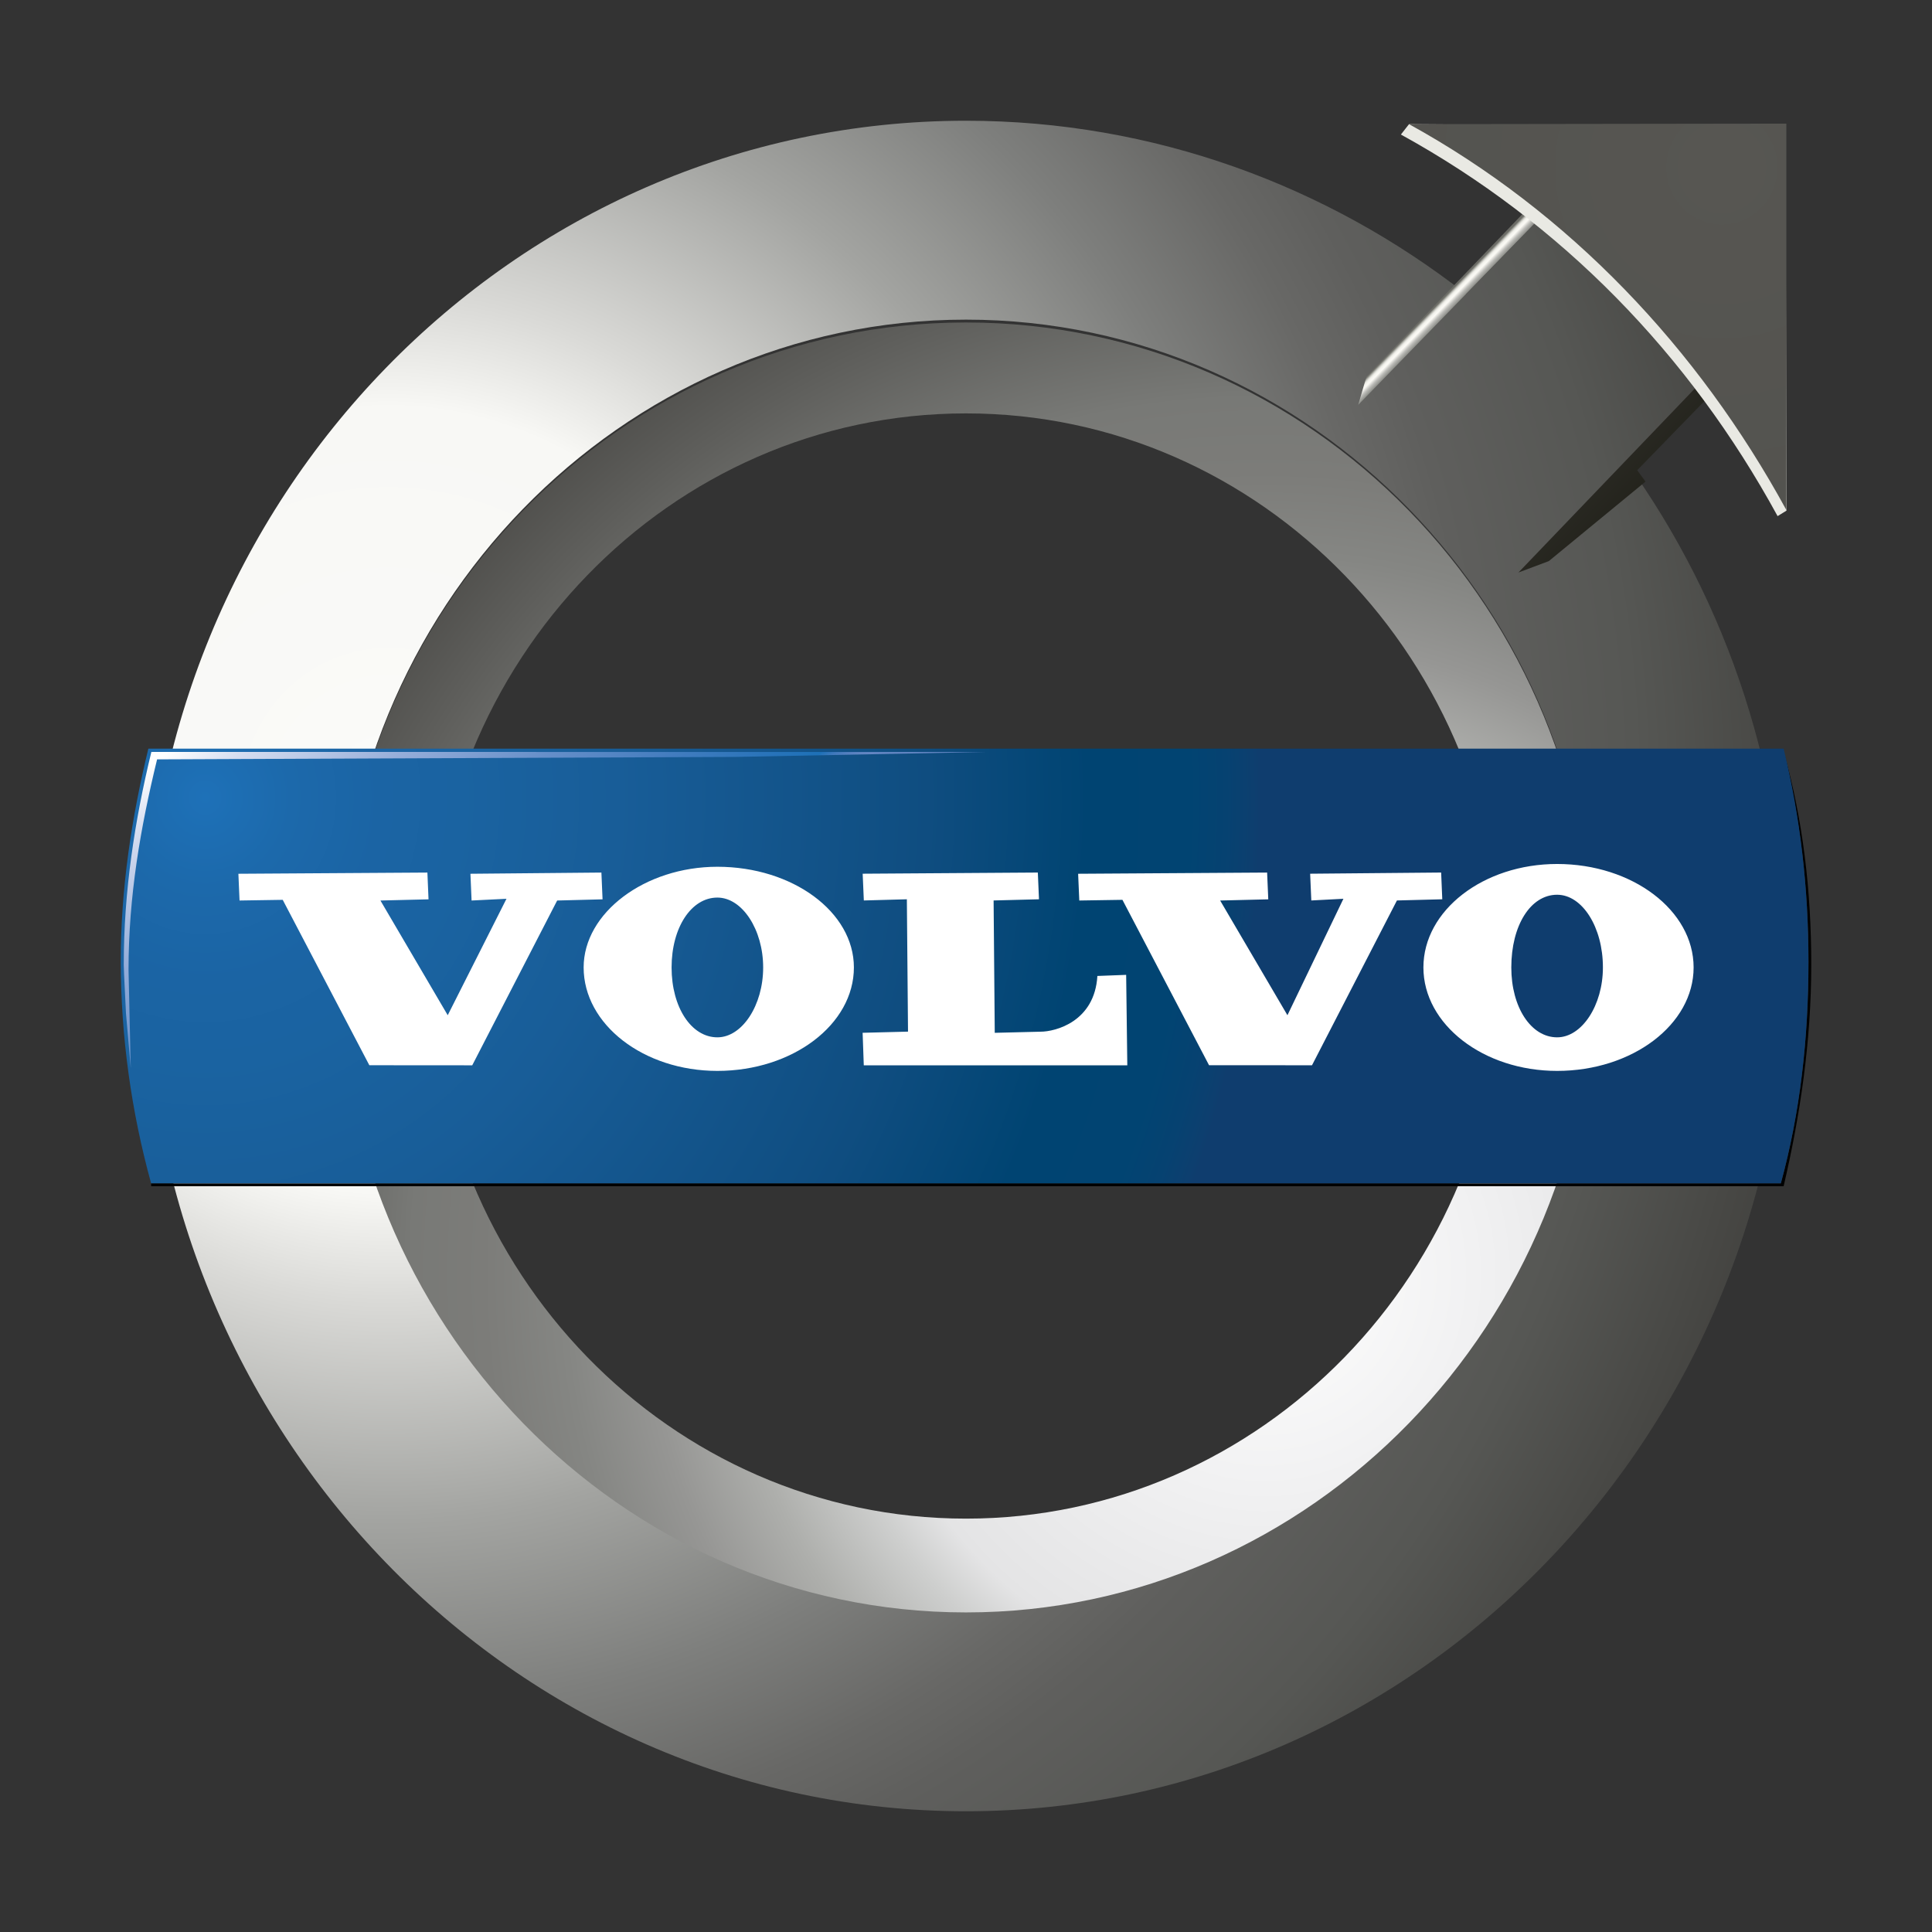
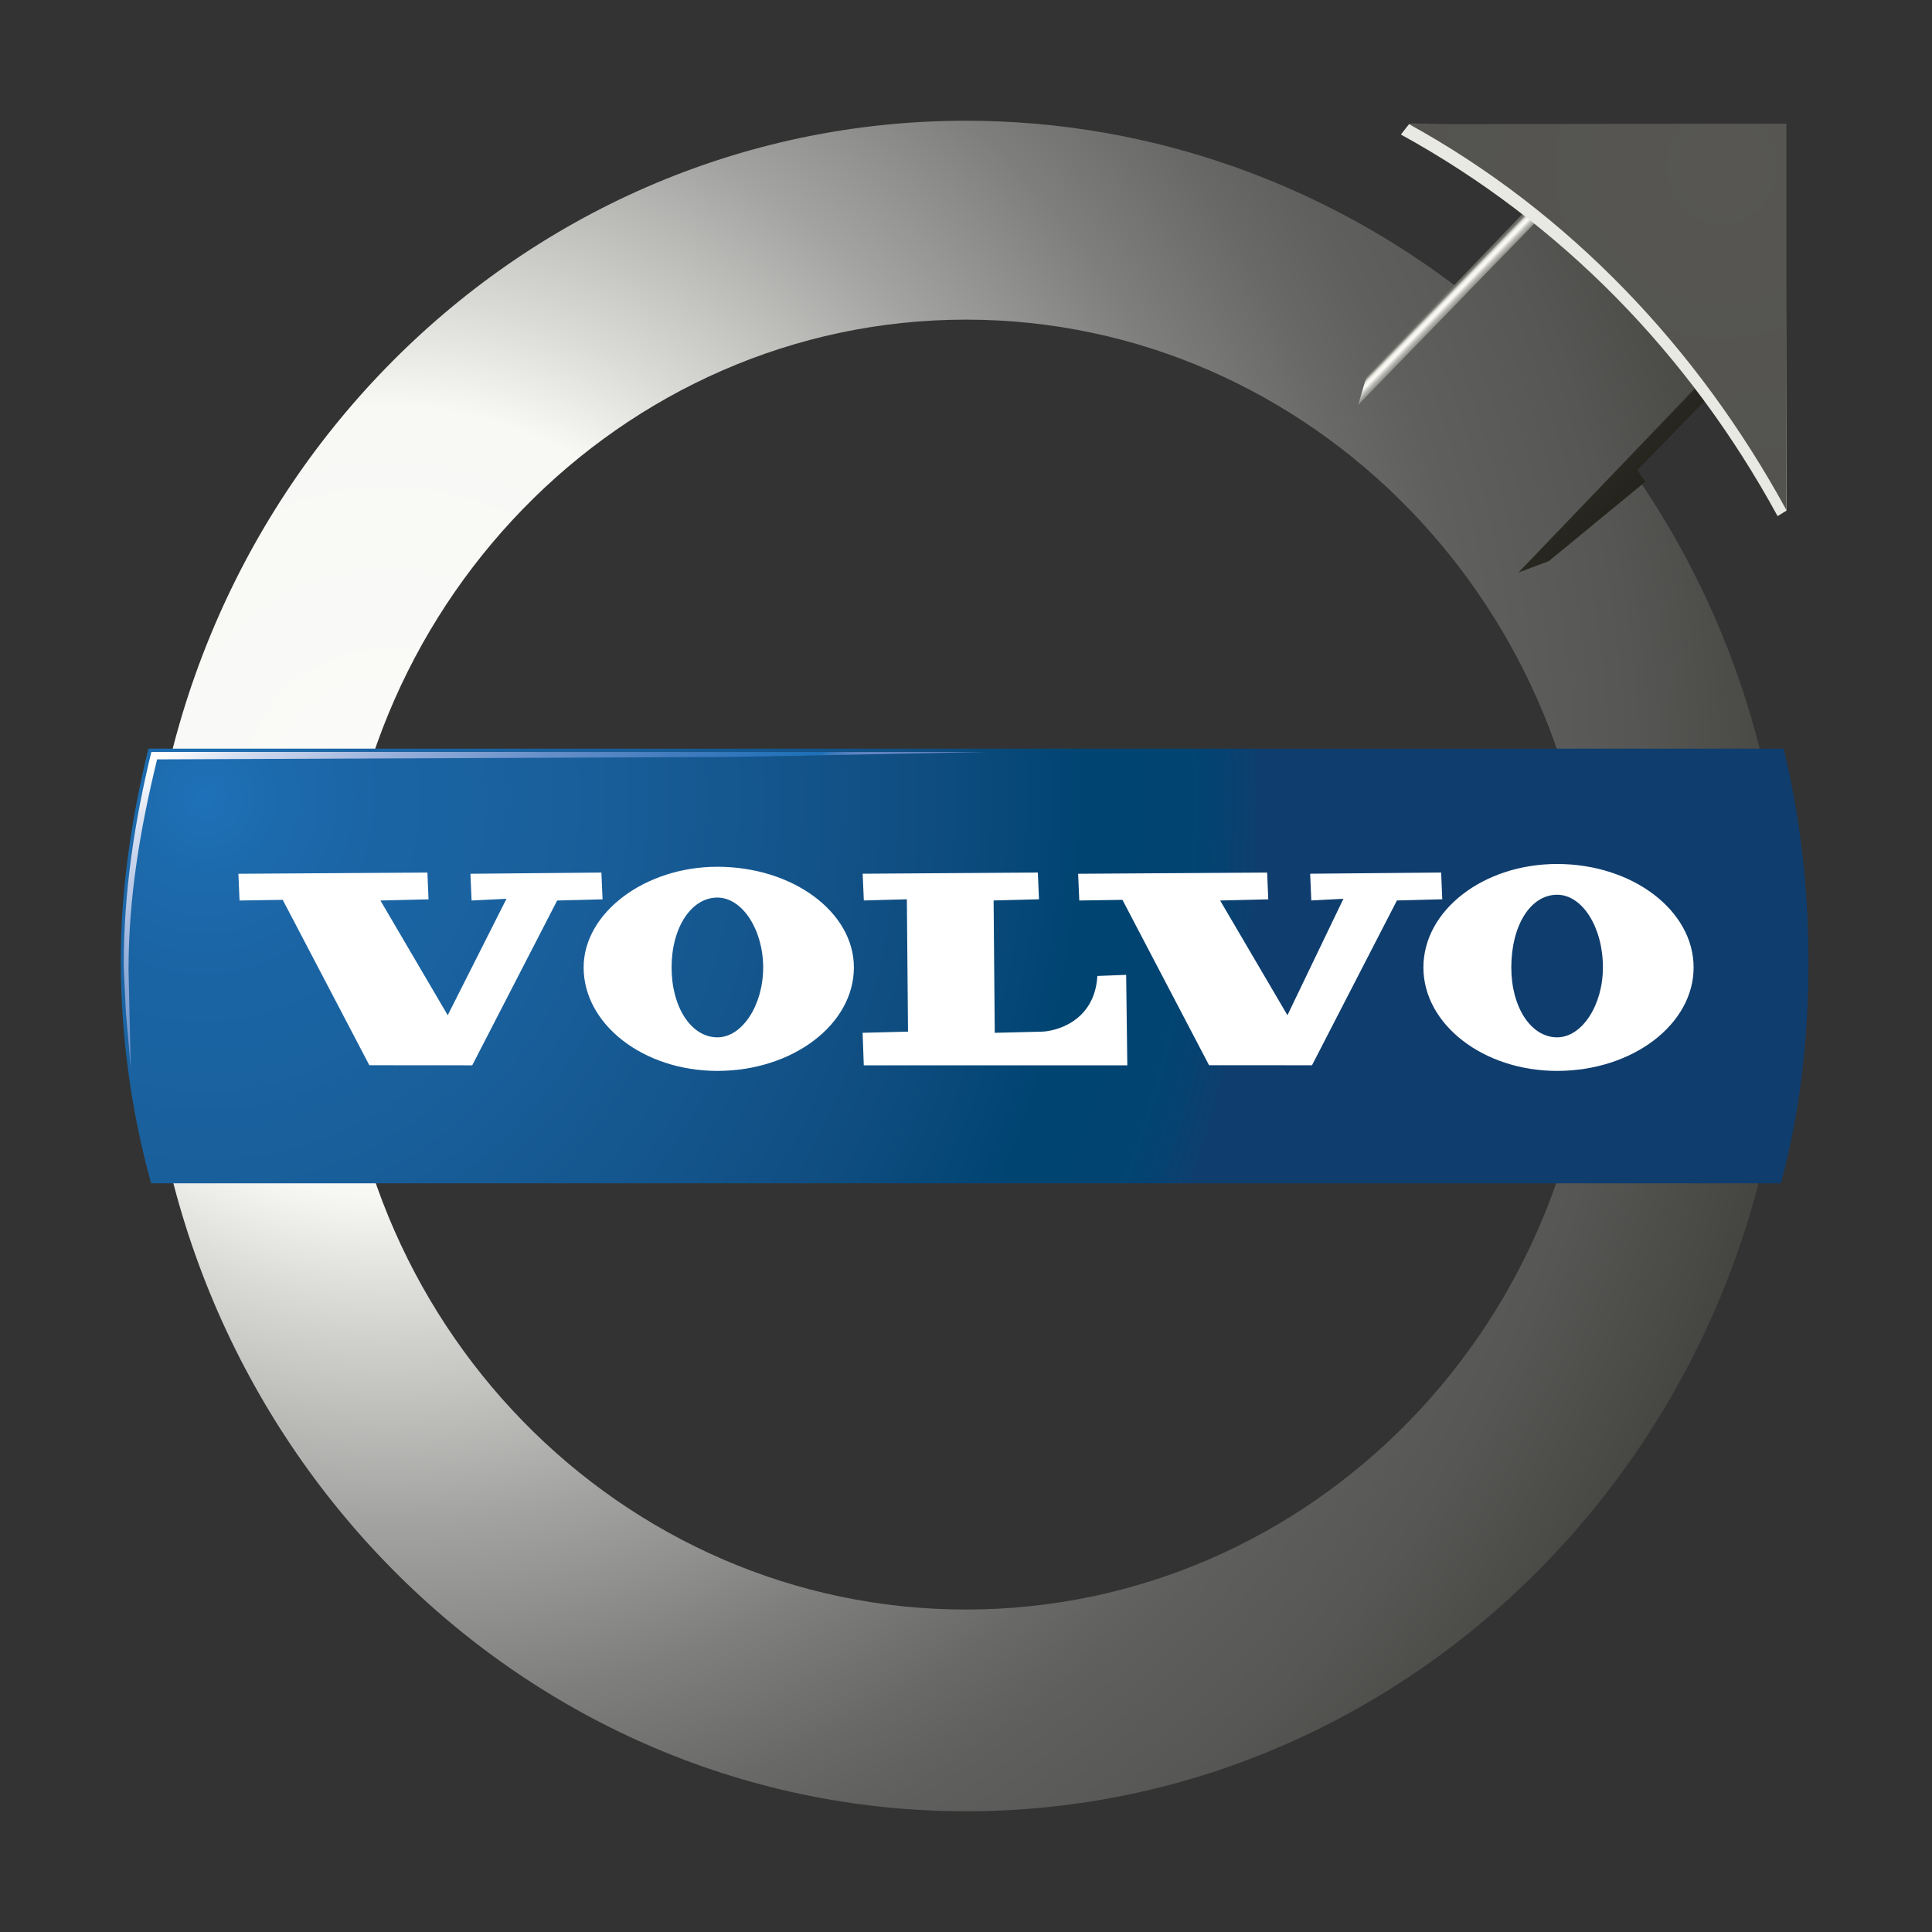
<svg xmlns="http://www.w3.org/2000/svg" width="77" height="77" viewBox="0 0 77 77" fill="none">
  <rect x="0" y="0" width="77" height="77" fill="#333333" stroke="none" />
  <path d="M38.499 4.812C45.986 4.812 52.921 7.415 58.426 11.72L62.059 7.983L68.444 14.551L64.811 18.401C68.884 24.062 71.196 30.97 71.196 38.444C71.196 57.014 56.554 72.188 38.499 72.188C20.445 72.188 5.803 57.014 5.803 38.444C5.803 19.871 20.445 4.812 38.499 4.812ZM38.499 12.739C24.738 12.739 13.509 24.289 13.509 38.444C13.509 52.711 24.738 64.148 38.499 64.148C52.261 64.148 63.49 52.711 63.49 38.444C63.49 24.289 52.261 12.739 38.499 12.739Z" fill="url(#paint0_radial_4819_9522)" />
-   <path d="M38.5 12.852C52.261 12.852 63.49 24.289 63.49 38.559C63.49 52.713 52.261 64.263 38.5 64.263C24.738 64.263 13.509 52.711 13.509 38.557C13.509 24.289 24.738 12.852 38.5 12.852ZM38.5 16.476C26.72 16.476 17.142 26.328 17.142 38.557C17.142 50.672 26.72 60.525 38.5 60.525C50.279 60.525 59.857 50.672 59.857 38.557C59.857 26.328 50.279 16.476 38.5 16.476Z" fill="url(#paint1_radial_4819_9522)" />
-   <path d="M71.087 29.951C71.858 32.67 72.188 35.5 72.188 38.444C72.188 41.501 71.748 44.444 71.087 47.276H6.024V47.163H70.977C71.748 44.332 72.078 41.388 72.078 38.331C72.078 35.386 71.748 32.556 71.087 29.951Z" fill="black" />
  <path d="M5.913 29.837H71.087C71.747 32.555 72.076 35.384 72.076 38.328C72.076 41.386 71.746 44.33 70.975 47.161H6.023C5.229 44.288 4.821 41.317 4.812 38.33C4.812 35.386 5.253 32.555 5.913 29.837Z" fill="url(#paint2_radial_4819_9522)" />
  <path d="M63.38 5.717L70.646 13.192L65.251 18.741L65.582 19.194L61.728 22.363L60.518 22.817L68.444 14.551L62.059 7.983L54.132 16.136L54.462 15.004L63.38 5.717Z" fill="url(#paint3_linear_4819_9522)" />
  <path d="M55.833 5.362C62.218 8.872 67.325 14.115 70.846 20.57L71.2 20.352L71.164 5.057L56.157 4.948L55.833 5.362Z" fill="#E9E9E3" />
  <path d="M56.156 4.948C62.541 8.459 67.674 13.872 71.195 20.326V4.927L56.156 4.948Z" fill="url(#paint4_radial_4819_9522)" />
  <path d="M62.059 42.681C59.12 42.681 56.73 40.83 56.73 38.557C56.73 36.283 59.12 34.434 62.059 34.434C65.059 34.434 67.499 36.283 67.499 38.557C67.499 40.831 65.059 42.681 62.059 42.681ZM62.059 35.66C61.002 35.66 60.233 36.879 60.233 38.559C60.233 40.146 61.019 41.343 62.059 41.343C63.047 41.343 63.884 40.067 63.884 38.559C63.886 36.959 63.065 35.66 62.059 35.66ZM28.591 42.681C25.651 42.681 23.261 40.83 23.261 38.557C23.261 36.382 25.701 34.545 28.591 34.545C31.591 34.545 34.032 36.346 34.032 38.557C34.032 40.831 31.591 42.681 28.591 42.681ZM28.591 35.773C27.549 35.773 26.766 36.97 26.766 38.559C26.766 40.146 27.552 41.343 28.591 41.343C29.579 41.343 30.416 40.067 30.416 38.559C30.416 37.05 29.582 35.773 28.591 35.773ZM48.187 42.455L44.735 35.863L43.015 35.89L42.969 34.824L50.501 34.776L50.547 35.843L48.629 35.89L51.311 40.462L53.542 35.821L52.262 35.888L52.216 34.822L57.437 34.775L57.482 35.841L55.675 35.888L52.29 42.456L48.187 42.455ZM34.426 42.455L34.38 41.162L36.189 41.116L36.143 35.841L34.428 35.888L34.382 34.822L41.363 34.775L41.409 35.841L39.6 35.888L39.646 41.163L41.472 41.118C42.065 41.118 43.628 40.718 43.736 38.897L44.883 38.853L44.929 42.458H34.426V42.455ZM14.72 42.455L11.268 35.863L9.547 35.89L9.501 34.824L17.034 34.776L17.079 35.843L15.162 35.89L17.844 40.462L20.186 35.821L18.795 35.89L18.749 34.824L23.969 34.776L24.015 35.843L22.206 35.89L18.821 42.458L14.72 42.455Z" fill="white" />
  <path d="M6.033 29.968C5.372 32.685 4.932 35.514 4.932 38.459C4.932 38.703 5.013 40.145 5.021 40.388L5.212 42.576C5.209 42.4 5.123 38.835 5.123 38.657C5.123 35.713 5.6 32.984 6.261 30.265L29.323 30.167L39.277 29.971L6.033 29.968Z" fill="url(#paint5_linear_4819_9522)" />
  <defs>
    <radialGradient id="paint0_radial_4819_9522" cx="0" cy="0" r="1" gradientUnits="userSpaceOnUse" gradientTransform="translate(15.121 31.813) scale(68.294 70.245)">
      <stop stop-color="white" />
      <stop offset="0.041" stop-color="#FAFAF8" />
      <stop offset="0.225" stop-color="#F8F8F5" />
      <stop offset="0.287" stop-color="#DADAD7" />
      <stop offset="0.413" stop-color="#A3A4A1" />
      <stop offset="0.52" stop-color="#7E7F7D" />
      <stop offset="0.6" stop-color="#686866" />
      <stop offset="0.646" stop-color="#5F5F5D" />
      <stop offset="0.739" stop-color="#565754" />
      <stop offset="0.899" stop-color="#3B3A37" />
      <stop offset="1" />
    </radialGradient>
    <radialGradient id="paint1_radial_4819_9522" cx="0" cy="0" r="1" gradientUnits="userSpaceOnUse" gradientTransform="translate(50.29 50.684) scale(52.632 54.136)">
      <stop stop-color="white" />
      <stop offset="0.157" stop-color="#F1F1F2" />
      <stop offset="0.298" stop-color="#E4E4E5" />
      <stop offset="0.335" stop-color="#CECFCE" />
      <stop offset="0.4" stop-color="#AEAFAC" />
      <stop offset="0.464" stop-color="#969694" />
      <stop offset="0.526" stop-color="#858683" />
      <stop offset="0.586" stop-color="#7C7C79" />
      <stop offset="0.64" stop-color="#787976" />
      <stop offset="0.738" stop-color="#5E5E5B" />
      <stop offset="0.846" stop-color="#43423F" />
      <stop offset="0.937" stop-color="#1F1F1E" />
      <stop offset="1" />
    </radialGradient>
    <radialGradient id="paint2_radial_4819_9522" cx="0" cy="0" r="1" gradientUnits="userSpaceOnUse" gradientTransform="translate(7.861 31.814) scale(42.49 43.704)">
      <stop stop-color="#1E71B8" />
      <stop offset="0.082" stop-color="#1C69AB" />
      <stop offset="0.166" stop-color="#1B64A4" />
      <stop offset="0.242" stop-color="#1A63A1" />
      <stop offset="0.392" stop-color="#185D98" />
      <stop offset="0.685" stop-color="#0F4D80" />
      <stop offset="0.837" stop-color="#004472" />
      <stop offset="0.933" stop-color="#014472" />
      <stop offset="0.968" stop-color="#064271" />
      <stop offset="0.993" stop-color="#0D3F6F" />
      <stop offset="1" stop-color="#0F3D6E" />
    </radialGradient>
    <linearGradient id="paint3_linear_4819_9522" x1="70.004" y1="22.548" x2="52.983" y2="5.999" gradientUnits="userSpaceOnUse">
      <stop offset="0.006" stop-color="#121209" />
      <stop offset="0.646" stop-color="#454441" />
      <stop offset="0.65" stop-color="#484845" />
      <stop offset="0.655" stop-color="#535350" />
      <stop offset="0.66" stop-color="#646561" />
      <stop offset="0.664" stop-color="#7B7B77" />
      <stop offset="0.669" stop-color="#969792" />
      <stop offset="0.674" stop-color="#BBBBB7" />
      <stop offset="0.678" stop-color="#E8E7E2" />
      <stop offset="0.68" stop-color="#FBFAF5" />
      <stop offset="0.682" stop-color="#F8F7F2" />
      <stop offset="0.684" stop-color="#F0F0EA" />
      <stop offset="0.685" stop-color="#E4E3DD" />
      <stop offset="0.686" stop-color="#D2D2CC" />
      <stop offset="0.687" stop-color="#BBBCB5" />
      <stop offset="0.689" stop-color="#83847D" />
      <stop offset="0.69" stop-color="#6D6D67" />
      <stop offset="0.706" stop-color="#5F5F5B" />
      <stop offset="0.732" stop-color="#4D4D4B" />
      <stop offset="0.762" stop-color="#3B3A3A" />
      <stop offset="0.8" stop-color="#242324" />
      <stop offset="0.853" stop-color="#101010" />
      <stop offset="1" />
    </linearGradient>
    <radialGradient id="paint4_radial_4819_9522" cx="0" cy="0" r="1" gradientUnits="userSpaceOnUse" gradientTransform="translate(68.64 6.65) scale(17.757 18.264)">
      <stop stop-color="#575652" />
      <stop offset="1" stop-color="#52524E" />
    </radialGradient>
    <linearGradient id="paint5_linear_4819_9522" x1="13.813" y1="24.54" x2="24.118" y2="38.091" gradientUnits="userSpaceOnUse">
      <stop stop-color="white" />
      <stop offset="0.109" stop-color="#D5DDF0" />
      <stop offset="0.338" stop-color="#94ADD9" />
      <stop offset="0.542" stop-color="#668FC9" />
      <stop offset="0.714" stop-color="#447DBF" />
      <stop offset="0.848" stop-color="#2A74BA" />
      <stop offset="0.927" stop-color="#1E71B8" />
      <stop offset="0.947" stop-color="#4079BC" />
      <stop offset="0.967" stop-color="#5580C0" />
      <stop offset="0.985" stop-color="#6085C2" />
      <stop offset="1" stop-color="#6486C3" />
    </linearGradient>
  </defs>
</svg>